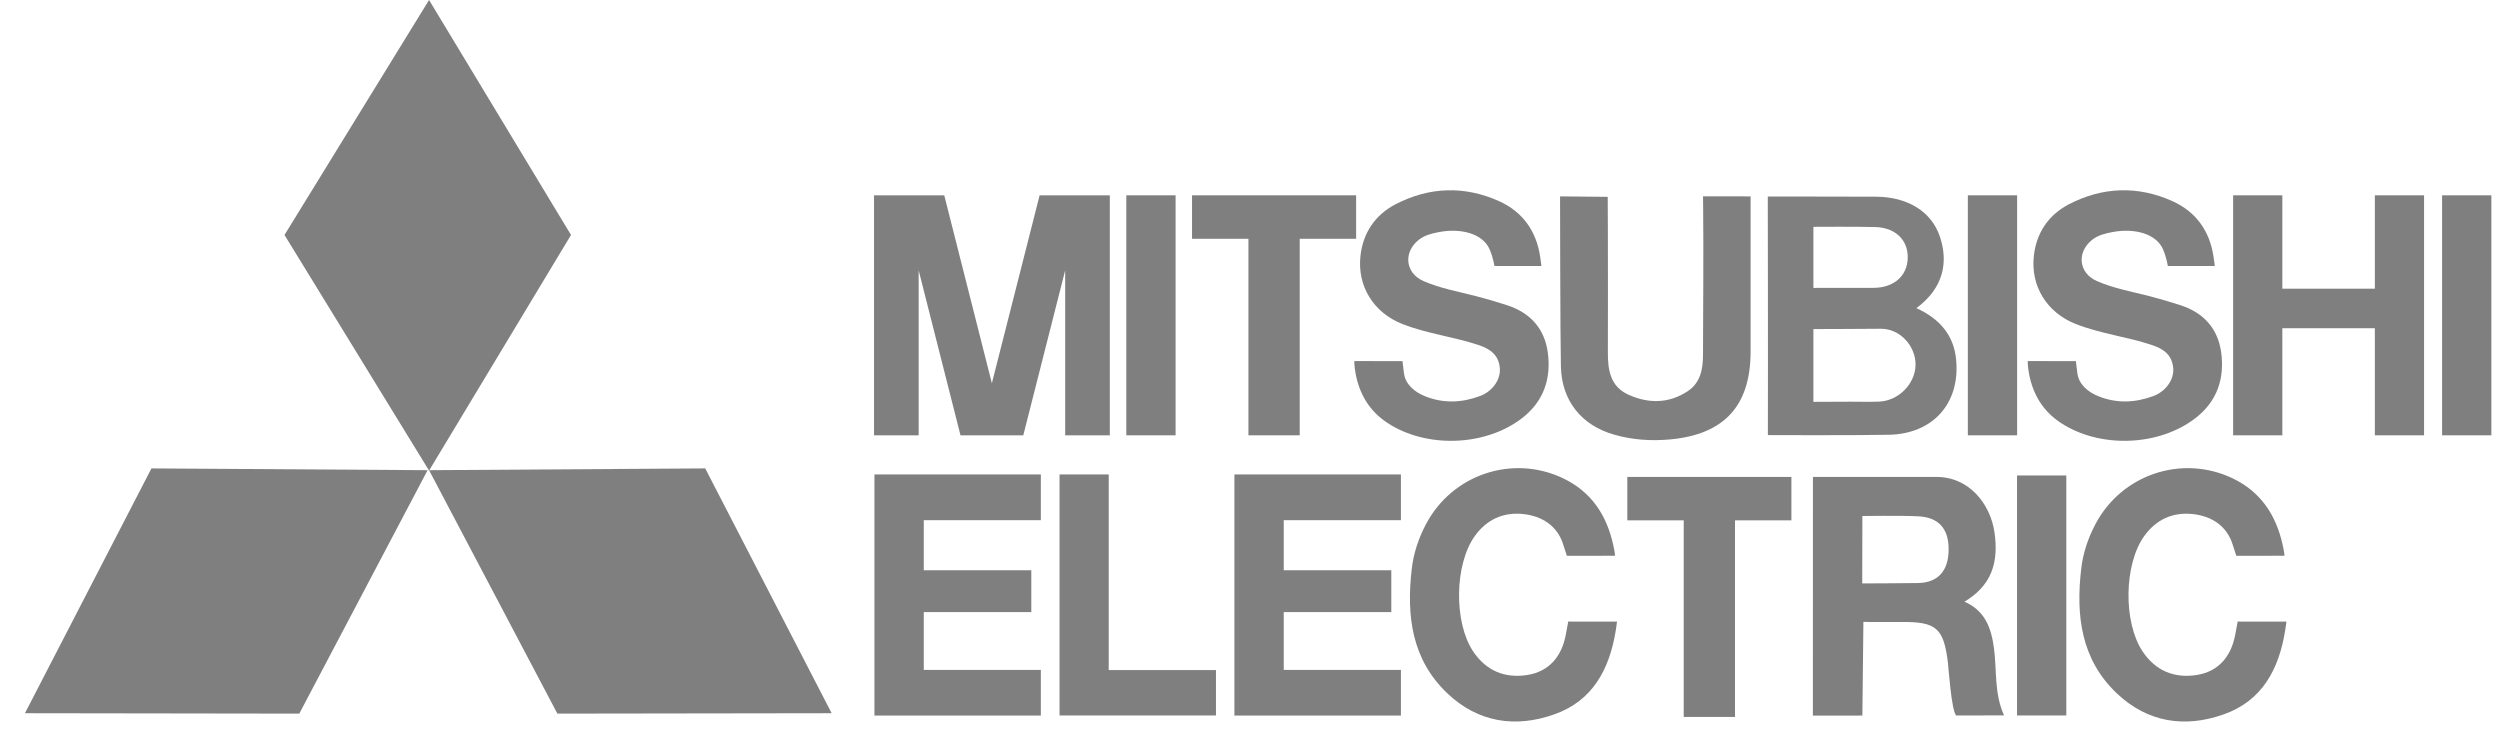
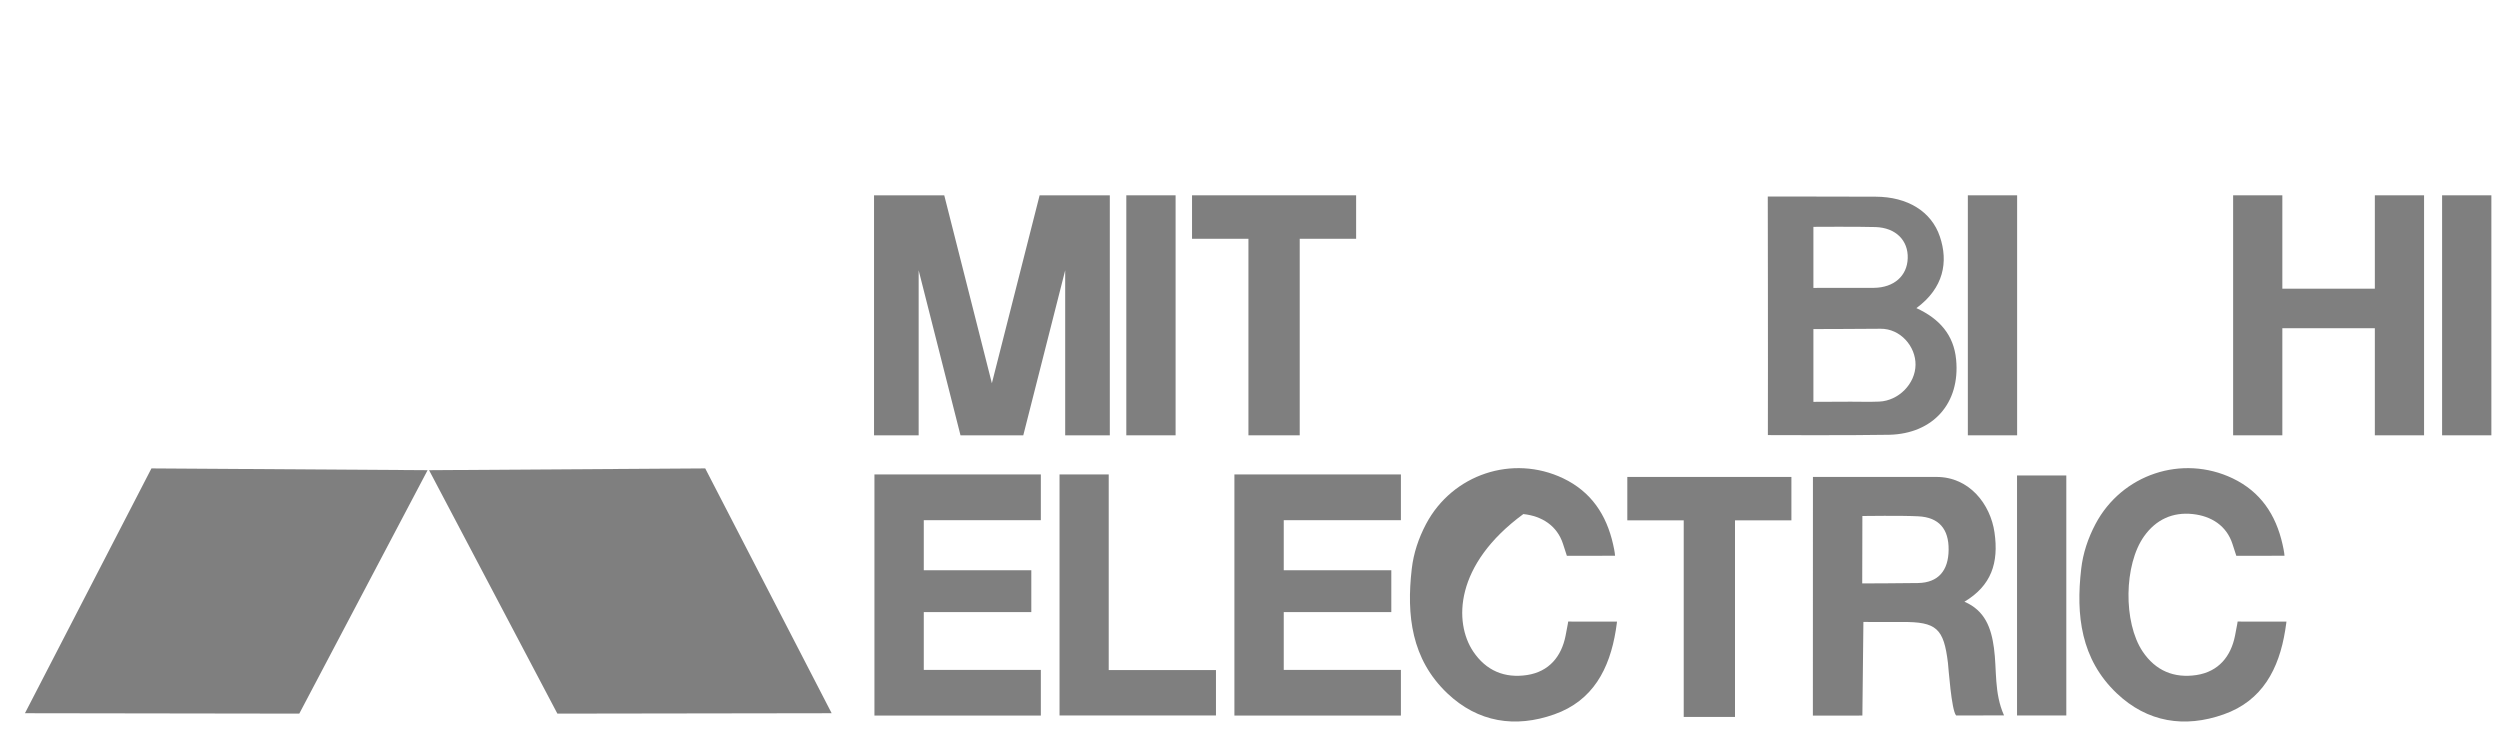
<svg xmlns="http://www.w3.org/2000/svg" width="80" height="24" viewBox="0 0 80 24" fill="none">
-   <path d="M44.881 11.557C44.881 11.557 44.879 11.579 44.928 11.949C44.975 12.301 45.263 12.544 45.603 12.68C46.188 12.916 46.78 12.889 47.361 12.673C47.765 12.521 48.02 12.145 47.995 11.792C47.966 11.376 47.705 11.172 47.328 11.046C46.52 10.773 45.662 10.681 44.866 10.364C43.954 10.002 43.426 9.156 43.535 8.186C43.617 7.45 44.004 6.877 44.656 6.537C45.732 5.979 46.857 5.937 47.968 6.436C48.727 6.778 49.161 7.39 49.285 8.214C49.317 8.425 49.324 8.511 49.324 8.511H47.822C47.822 8.511 47.785 8.261 47.675 7.995C47.457 7.467 46.741 7.296 46.056 7.425C45.821 7.47 45.588 7.522 45.392 7.681C44.896 8.085 44.973 8.742 45.553 8.995C46.094 9.23 46.671 9.332 47.239 9.478C47.574 9.565 47.906 9.662 48.233 9.769C48.972 10.012 49.426 10.515 49.53 11.284C49.642 12.12 49.396 12.841 48.717 13.372C47.534 14.292 45.637 14.352 44.39 13.528C43.825 13.154 43.508 12.623 43.381 11.966C43.329 11.688 43.339 11.554 43.339 11.554L44.881 11.557Z" fill="#7F7F7F" />
-   <path d="M66.43 11.557C66.43 11.557 66.427 11.579 66.477 11.949C66.524 12.301 66.811 12.544 67.151 12.68C67.736 12.916 68.329 12.889 68.909 12.673C69.313 12.521 69.569 12.145 69.544 11.792C69.514 11.376 69.254 11.172 68.877 11.046C68.069 10.773 67.211 10.681 66.415 10.364C65.502 10.002 64.974 9.156 65.083 8.186C65.165 7.45 65.552 6.877 66.204 6.537C67.28 5.979 68.406 5.937 69.516 6.436C70.275 6.778 70.709 7.39 70.833 8.214C70.865 8.425 70.873 8.511 70.873 8.511H69.37C69.37 8.511 69.333 8.261 69.224 7.995C69.006 7.467 68.289 7.296 67.605 7.425C67.369 7.47 67.136 7.522 66.94 7.681C66.445 8.085 66.521 8.742 67.102 8.995C67.642 9.23 68.22 9.332 68.788 9.478C69.122 9.565 69.454 9.662 69.782 9.769C70.521 10.012 70.974 10.515 71.079 11.284C71.19 12.12 70.945 12.841 70.265 13.372C69.083 14.292 67.186 14.352 65.939 13.528C65.373 13.154 65.056 12.623 64.93 11.966C64.878 11.688 64.888 11.554 64.888 11.554L66.43 11.557Z" fill="#7F7F7F" />
-   <path d="M49.922 6.284L51.447 6.299C51.447 6.299 51.449 7.08 51.452 7.45C51.454 8.727 51.456 10.002 51.452 11.279C51.449 11.837 51.528 12.363 52.101 12.626C52.746 12.921 53.4 12.918 54.005 12.519C54.414 12.251 54.496 11.812 54.496 11.358C54.499 9.788 54.516 8.221 54.501 6.651C54.499 6.354 54.496 6.282 54.496 6.282L56.019 6.284C56.019 6.284 56.019 9.972 56.019 11.247C56.019 12.985 55.178 13.903 53.438 14.062C52.835 14.116 52.237 14.076 51.657 13.91C50.599 13.61 49.971 12.817 49.949 11.723C49.927 10.877 49.922 6.284 49.922 6.284Z" fill="#7F7F7F" />
-   <path d="M50.14 17.786C50.14 17.786 50.128 17.752 50.016 17.404C49.828 16.824 49.344 16.514 48.747 16.45C48.104 16.38 47.569 16.626 47.19 17.159C46.542 18.067 46.52 19.917 47.142 20.847C47.556 21.464 48.149 21.71 48.868 21.601C49.575 21.491 49.967 21.003 50.098 20.346C50.175 19.959 50.182 19.89 50.182 19.89L51.744 19.892C51.744 19.892 51.737 19.966 51.705 20.172C51.506 21.402 50.976 22.424 49.736 22.86C48.489 23.302 47.296 23.118 46.314 22.186C45.164 21.092 45.005 19.686 45.176 18.206C45.233 17.702 45.395 17.221 45.633 16.77C46.475 15.178 48.402 14.535 50.021 15.306C50.919 15.736 51.407 16.474 51.62 17.422C51.677 17.67 51.682 17.784 51.682 17.784L50.14 17.786Z" fill="#7F7F7F" />
+   <path d="M50.14 17.786C50.14 17.786 50.128 17.752 50.016 17.404C49.828 16.824 49.344 16.514 48.747 16.45C46.542 18.067 46.52 19.917 47.142 20.847C47.556 21.464 48.149 21.71 48.868 21.601C49.575 21.491 49.967 21.003 50.098 20.346C50.175 19.959 50.182 19.89 50.182 19.89L51.744 19.892C51.744 19.892 51.737 19.966 51.705 20.172C51.506 21.402 50.976 22.424 49.736 22.86C48.489 23.302 47.296 23.118 46.314 22.186C45.164 21.092 45.005 19.686 45.176 18.206C45.233 17.702 45.395 17.221 45.633 16.77C46.475 15.178 48.402 14.535 50.021 15.306C50.919 15.736 51.407 16.474 51.62 17.422C51.677 17.67 51.682 17.784 51.682 17.784L50.14 17.786Z" fill="#7F7F7F" />
  <path d="M71.562 17.786C71.562 17.786 71.55 17.752 71.438 17.404C71.25 16.824 70.766 16.514 70.169 16.45C69.526 16.38 68.991 16.626 68.612 17.159C67.964 18.067 67.942 19.917 68.564 20.847C68.978 21.464 69.571 21.71 70.29 21.601C70.997 21.491 71.388 21.003 71.52 20.346C71.597 19.959 71.604 19.89 71.604 19.89L73.166 19.892C73.166 19.892 73.159 19.966 73.126 20.172C72.928 21.402 72.398 22.424 71.158 22.86C69.911 23.302 68.718 23.118 67.736 22.186C66.586 21.092 66.427 19.686 66.598 18.206C66.655 17.702 66.817 17.221 67.055 16.77C67.897 15.178 69.824 14.535 71.443 15.306C72.341 15.736 72.829 16.474 73.042 17.422C73.099 17.67 73.104 17.784 73.104 17.784L71.562 17.786Z" fill="#7F7F7F" />
  <path d="M62.596 11.507C62.522 10.719 62.063 10.198 61.325 9.86C62.202 9.213 62.349 8.38 62.076 7.571C61.808 6.773 61.049 6.297 60.02 6.294C58.912 6.289 56.569 6.289 56.569 6.289C56.569 6.289 56.579 11.554 56.572 13.923C56.572 13.923 59.249 13.935 60.452 13.913C61.865 13.88 62.73 12.898 62.596 11.507ZM58.029 7.259C58.029 7.259 59.445 7.249 60.023 7.266C60.665 7.289 61.067 7.693 61.047 8.266C61.029 8.831 60.605 9.203 59.968 9.211C59.713 9.213 59.458 9.211 59.205 9.211C58.892 9.211 58.029 9.213 58.029 9.213V7.259ZM60.135 12.851C59.832 12.864 59.527 12.854 59.224 12.854C58.907 12.854 58.029 12.859 58.029 12.859V10.53C58.029 10.53 59.544 10.527 60.177 10.52C60.811 10.513 61.305 11.083 61.297 11.676C61.29 12.278 60.759 12.824 60.135 12.851Z" fill="#7F7F7F" />
  <path d="M63.806 20.733C63.72 20.103 63.526 19.54 62.862 19.255C63.72 18.741 63.965 18.017 63.824 17.038C63.695 16.14 63.025 15.262 61.969 15.262C60.742 15.262 58.014 15.262 58.014 15.262L58.012 22.9L59.596 22.898L59.629 19.902C59.629 19.902 60.469 19.909 60.863 19.904C61.974 19.894 62.2 20.113 62.334 21.211C62.351 21.355 62.445 22.732 62.596 22.895C62.596 22.895 63.635 22.893 64.129 22.893C63.806 22.171 63.903 21.437 63.806 20.733ZM61.379 18.657C60.858 18.667 59.591 18.669 59.591 18.669C59.591 18.669 59.594 17.851 59.594 17.561C59.594 17.308 59.596 16.512 59.596 16.512C59.596 16.512 60.881 16.494 61.386 16.522C62.044 16.554 62.363 16.926 62.356 17.593C62.351 18.26 62.024 18.645 61.379 18.657Z" fill="#7F7F7F" />
-   <path d="M18.272 7.519L13.73 15.059L9.104 7.519L13.73 0L18.272 7.519Z" fill="#7F7F7F" />
  <path d="M17.836 22.836L13.73 15.046L22.567 14.989L26.613 22.823L17.836 22.836Z" fill="#7F7F7F" />
  <path d="M9.577 22.836L13.683 15.046L4.846 14.989L0.798 22.823L9.577 22.836Z" fill="#7F7F7F" />
  <path d="M43.396 6.25H38.145V7.641H39.95V13.93H41.591V7.641H43.396V6.25Z" fill="#7F7F7F" />
  <path d="M57.325 15.262H52.074V16.651H53.879V22.942H55.52V16.651H57.325V15.262Z" fill="#7F7F7F" />
  <path d="M37.619 6.25H36.042V13.93H37.619V6.25Z" fill="#7F7F7F" />
  <path d="M35.479 21.442V15.182H33.905V22.895H33.925H35.479H38.911V21.442H35.479Z" fill="#7F7F7F" />
  <path d="M34.693 6.25H34.086H33.268L31.74 12.264L30.216 6.25H29.397H28.787H27.969V13.93H29.397V8.65L30.736 13.93H31.319H32.164H32.745L34.086 8.65V13.93H35.514V6.25H34.693Z" fill="#7F7F7F" />
  <path d="M64.548 6.25H62.971V13.93H64.548V6.25Z" fill="#7F7F7F" />
  <path d="M75.995 6.25V9.238H73.035V6.25H71.46V13.93H73.035V10.503H75.995V13.93H77.57V6.25H75.995Z" fill="#7F7F7F" />
  <path d="M79.724 6.25H78.147V13.93H79.724V6.25Z" fill="#7F7F7F" />
  <path d="M66.122 15.215H64.545V22.895H66.122V15.215Z" fill="#7F7F7F" />
  <path d="M33.307 16.646V15.182H27.982V15.82V16.646V21.437V22.836V22.898H33.307V21.437H29.561V19.587H33.002V18.248H29.561V16.646H33.307Z" fill="#7F7F7F" />
  <path d="M44.829 16.646V15.182H39.501V15.82V16.646V21.437V22.836V22.898H44.829V21.437H41.08V19.587H44.522V18.248H41.08V16.646H44.829Z" fill="#7F7F7F" />
</svg>